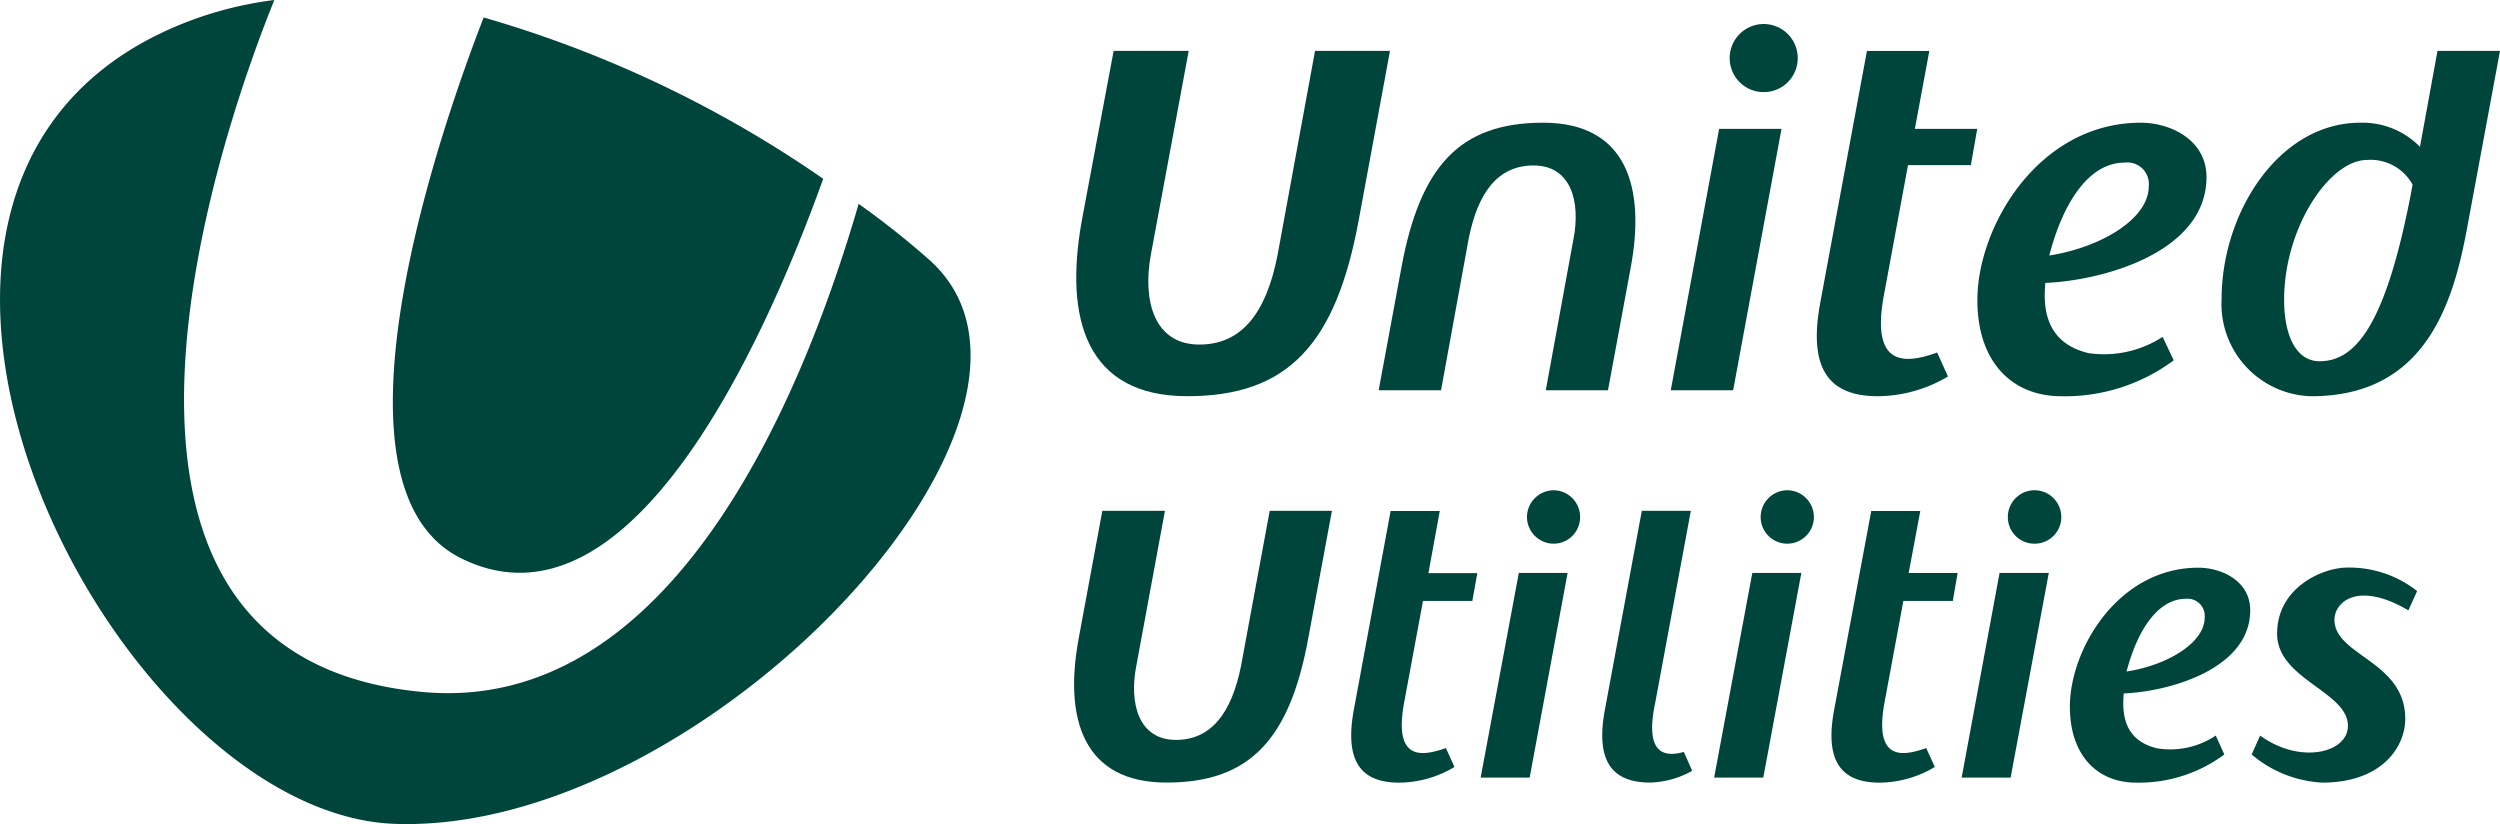
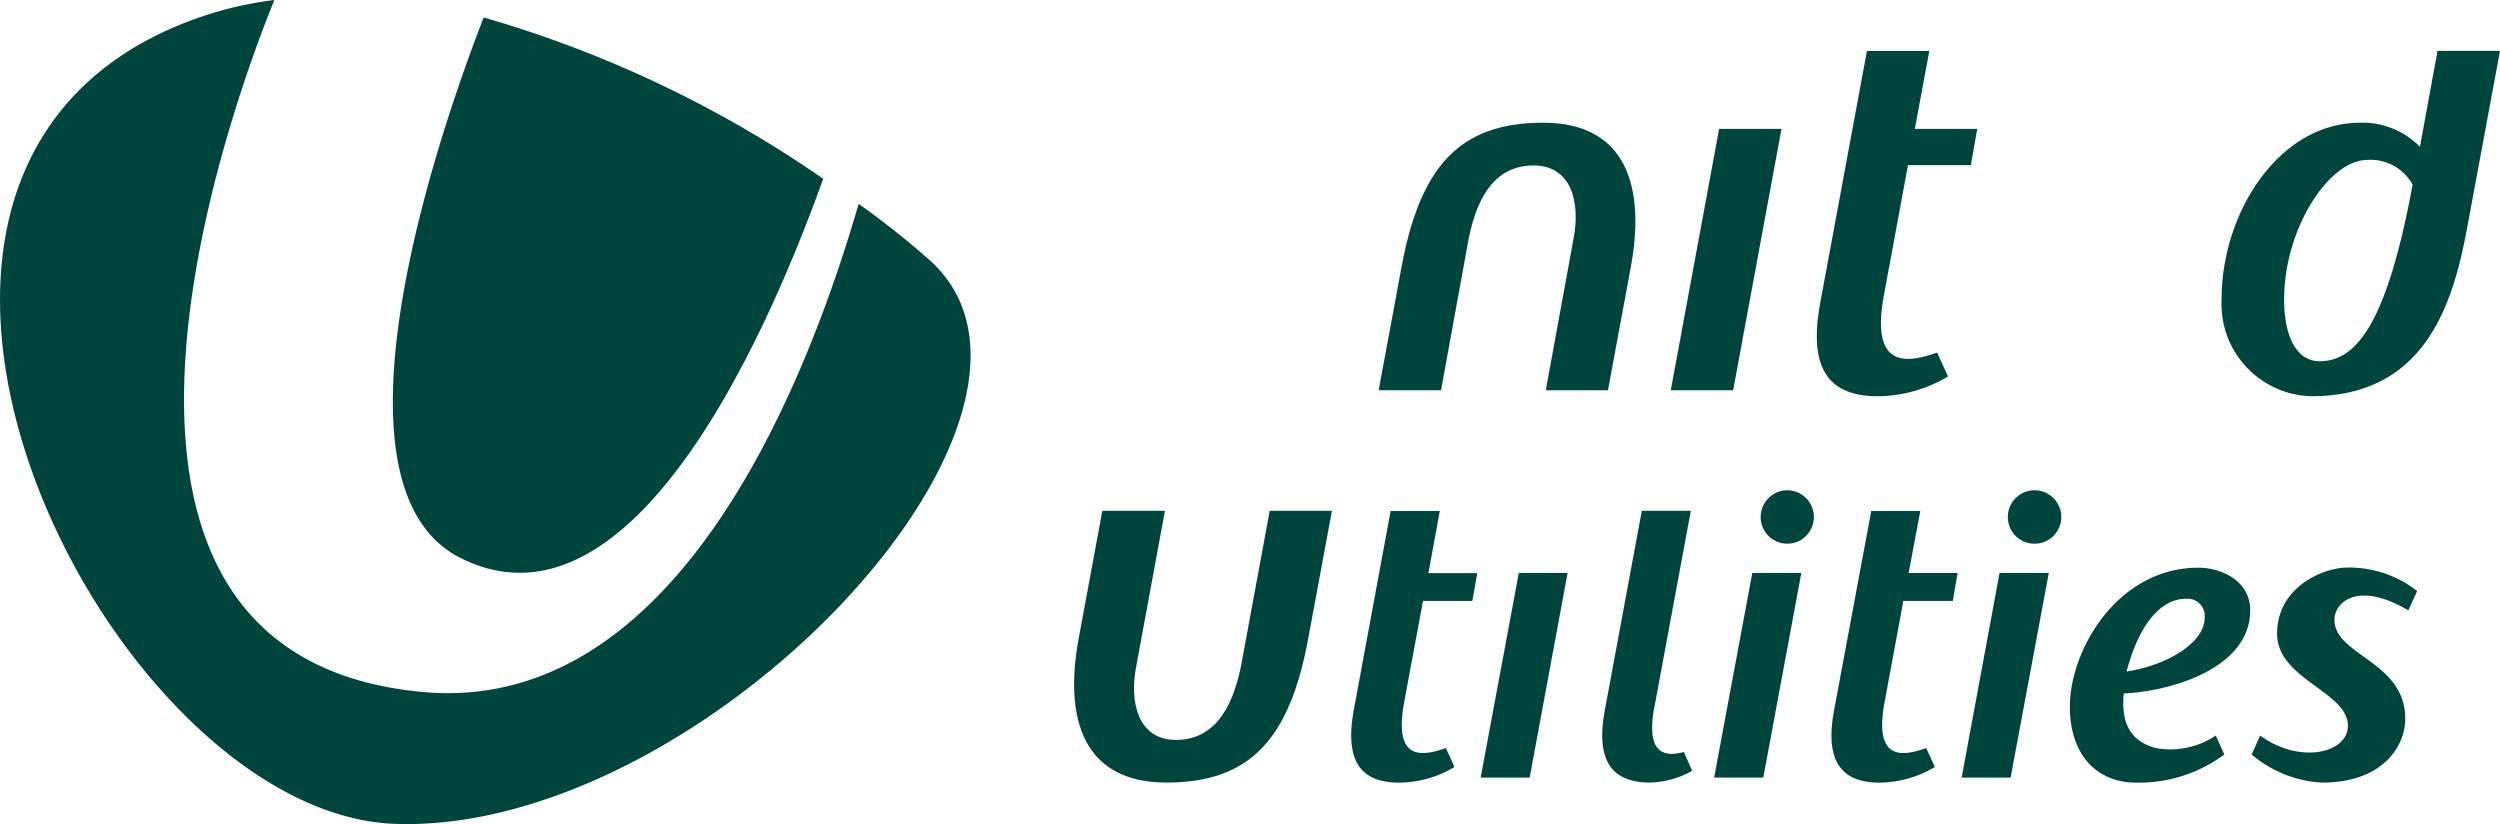
<svg xmlns="http://www.w3.org/2000/svg" width="132.253" height="43.593" viewBox="0 0 132.253 43.593">
  <g id="Group_9519" data-name="Group 9519" transform="translate(-100 -18.412)">
    <g id="Group_46" data-name="Group 46" transform="translate(93.371 88.55)">
      <g id="Group_1" data-name="Group 1" transform="translate(31.042 -40.594)">
        <path id="Path_1" data-name="Path 1" d="M0,0C9.029,4.442,16.148-11.785,19.136-20.086A61.408,61.408,0,0,0,1.175-28.62C-.881-23.348-7.821-3.836,0,0" fill="#00453c" />
      </g>
      <g id="Group_2" data-name="Group 2" transform="translate(55.853 -56.337)">
        <path id="Path_2" data-name="Path 2" d="M0,0A44.63,44.63,0,0,0-3.8-3.017c-3.006,10.358-9.932,27-23.034,25.826C-47.9,20.894-36.776-8.725-34.71-13.8a19.442,19.442,0,0,0-5.967,1.737c-19,9.065-2.472,41.34,12.365,41.846C-11.968,30.336,8.877,8.117,0,0" fill="#00453c" />
      </g>
    </g>
    <g id="Group_45" data-name="Group 45" transform="translate(93.371 88.55)">
      <g id="Group_4" data-name="Group 4" transform="translate(123.355 -60.766)">
-         <path id="Path_4" data-name="Path 4" d="M0,0C0-2-1.943-2.881-3.472-2.881c-5.432,0-8.649,5.515-8.649,9.381,0,3.311,1.861,5.089,4.439,5.089a9.631,9.631,0,0,0,5.948-1.9L-2.32,8.448a5.676,5.676,0,0,1-3.93.859c-2.337-.565-2.385-2.5-2.276-3.713C-5.481,5.473,0,3.972,0,0M-4.343-.769A1.14,1.14,0,0,1-3.055.488c0,1.718-2.523,3.226-5.262,3.657.781-3,2.2-4.914,3.974-4.914" fill="#00453c" />
-       </g>
+         </g>
      <g id="Group_5" data-name="Group 5" transform="translate(109.107 -51.489)">
        <path id="Path_5" data-name="Path 5" d="M0,0,.573,1.268a7.375,7.375,0,0,1-3.7,1.044c-2.413,0-3.744-1.228-3.061-4.924l2.474-13.344h3.3l-.766,4.125h3.3L1.783-9.913H-1.542L-2.814-3.049C-3.552.89-1.58.564,0,0" fill="#00453c" />
      </g>
      <g id="Group_6" data-name="Group 6" transform="translate(138.882 -67.446)">
        <path id="Path_6" data-name="Path 6" d="M0,0H-3.306l-.928,5.075A4.25,4.25,0,0,0-7.392,3.8c-4.3,0-7.336,4.748-7.336,9.337a4.88,4.88,0,0,0,4.746,5.132c6.051,0,7.514-4.924,8.255-8.972ZM-7.024,5.769a2.527,2.527,0,0,1,2.4,1.31c-1.364,7.383-2.989,9.339-4.922,9.339-1.2,0-1.874-1.289-1.874-3.264,0-3.779,2.388-7.385,4.393-7.385" fill="#00453c" />
      </g>
      <g id="Group_7" data-name="Group 7" transform="translate(100.873 -63.321)">
        <path id="Path_7" data-name="Path 7" d="M0,0-2.558,13.828h-3.3L-3.3,0Z" fill="#00453c" />
      </g>
      <g id="Group_8" data-name="Group 8" transform="translate(99.931 -68.867)">
-         <path id="Path_8" data-name="Path 8" d="M0,0A1.8,1.8,0,0,0-1.8,1.811,1.794,1.794,0,0,0,0,3.6,1.791,1.791,0,0,0,1.8,1.811,1.8,1.8,0,0,0,0,0" fill="#00453c" />
-       </g>
+         </g>
      <g id="Group_9" data-name="Group 9" transform="translate(88.262 -63.647)">
        <path id="Path_9" data-name="Path 9" d="M0,0C-4.408,0-6.5,2.293-7.493,7.645L-8.7,14.153H-5.4l1.455-7.982C-3.451,3.662-2.377,2.262-.5,2.262c1.97,0,2.5,1.907,2.1,3.92L.141,14.153h3.29l1.2-6.474C5.437,3.383,4.4,0,0,0" fill="#00453c" />
      </g>
      <g id="Group_10" data-name="Group 10" transform="translate(76.196 -67.446)">
-         <path id="Path_10" data-name="Path 10" d="M0,0-1.983,10.8c-.59,3.024-1.868,4.735-4.134,4.735-2.4,0-3.019-2.322-2.566-4.766l2-10.77h-3.971l-1.68,8.958c-.949,5.217.225,9.31,5.581,9.31,5.335,0,7.846-2.766,9.054-9.259L3.965,0H0" fill="#00453c" />
-       </g>
+         </g>
      <g id="Group_11" data-name="Group 11" transform="translate(125.668 -37.855)">
        <path id="Path_11" data-name="Path 11" d="M0,0C0-1.566-1.531-2.251-2.74-2.251c-4.259,0-6.8,4.328-6.8,7.351,0,2.608,1.48,4.019,3.5,4.019A7.577,7.577,0,0,0-1.37,7.63l-.453-1a4.322,4.322,0,0,1-3.091.676C-6.753,6.879-6.775,5.35-6.688,4.4-4.318,4.306,0,3.123,0,0M-3.4-.607a.911.911,0,0,1,.991,1c0,1.326-1.979,2.521-4.133,2.847C-5.921.889-4.806-.607-3.4-.607" fill="#00453c" />
      </g>
      <g id="Group_12" data-name="Group 12" transform="translate(108.529 -30.565)">
        <path id="Path_12" data-name="Path 12" d="M0,0,.455,1a5.767,5.767,0,0,1-2.91.83c-1.9,0-2.964-.971-2.413-3.871l1.96-10.5H-.314L-.929-9.262h2.59L1.406-7.784H-1.21l-1,5.39C-2.776.715-1.236.435,0,0" fill="#00453c" />
      </g>
      <g id="Group_13" data-name="Group 13" transform="translate(83.118 -30.565)">
        <path id="Path_13" data-name="Path 13" d="M0,0,.455,1a5.766,5.766,0,0,1-2.912.83c-1.908,0-2.948-.971-2.41-3.871l1.944-10.5h2.6l-.6,3.287H1.662L1.4-7.784H-1.211l-1,5.39C-2.778.715-1.247.435,0,0" fill="#00453c" />
      </g>
      <g id="Group_14" data-name="Group 14" transform="translate(89.557 -39.828)">
        <path id="Path_14" data-name="Path 14" d="M0,0-2.007,10.826H-4.6L-2.581,0Z" fill="#00453c" />
      </g>
      <g id="Group_15" data-name="Group 15" transform="translate(88.807 -44.203)">
-         <path id="Path_15" data-name="Path 15" d="M0,0A1.427,1.427,0,0,0-1.4,1.423,1.42,1.42,0,0,0,0,2.827a1.4,1.4,0,0,0,1.411-1.4A1.411,1.411,0,0,0,0,0" fill="#00453c" />
-       </g>
+         </g>
      <g id="Group_16" data-name="Group 16" transform="translate(101.922 -39.828)">
        <path id="Path_16" data-name="Path 16" d="M0,0-2.013,10.826h-2.6L-2.594,0Z" fill="#00453c" />
      </g>
      <g id="Group_17" data-name="Group 17" transform="translate(101.179 -44.203)">
        <path id="Path_17" data-name="Path 17" d="M0,0A1.419,1.419,0,0,0-1.409,1.423,1.411,1.411,0,0,0,0,2.827a1.411,1.411,0,0,0,1.407-1.4A1.418,1.418,0,0,0,0,0" fill="#00453c" />
      </g>
      <g id="Group_18" data-name="Group 18" transform="translate(115.013 -39.828)">
        <path id="Path_18" data-name="Path 18" d="M0,0-2.02,10.826H-4.61L-2.605,0Z" fill="#00453c" />
      </g>
      <g id="Group_19" data-name="Group 19" transform="translate(114.268 -44.203)">
        <path id="Path_19" data-name="Path 19" d="M0,0A1.414,1.414,0,0,0-1.422,1.423,1.407,1.407,0,0,0,0,2.827a1.411,1.411,0,0,0,1.407-1.4A1.418,1.418,0,0,0,0,0" fill="#00453c" />
      </g>
      <g id="Group_20" data-name="Group 20" transform="translate(134.499 -38.87)">
        <path id="Path_20" data-name="Path 20" d="M0,0-.462,1.015H-.474c-2.665-1.565-3.9-.429-3.9.5C-4.378,3.421-.63,3.7-.63,6.753c0,1.526-1.273,3.38-4.384,3.38A6.237,6.237,0,0,1-8.753,8.644l.448-1c2.1,1.535,4.643.928,4.643-.515,0-1.818-3.746-2.456-3.746-4.872,0-2.492,2.471-3.5,3.7-3.5A5.811,5.811,0,0,1,0,0" fill="#00453c" />
      </g>
      <g id="Group_21" data-name="Group 21" transform="translate(73.798 -43.115)">
        <path id="Path_21" data-name="Path 21" d="M0,0-1.517,8.207c-.5,2.5-1.591,3.912-3.439,3.912-1.969,0-2.493-1.908-2.1-3.923L-5.542,0H-8.854L-10.1,6.723c-.8,4.275.229,7.653,4.64,7.653s6.516-2.285,7.5-7.633L3.292,0H0" fill="#00453c" />
      </g>
      <g id="Group_22" data-name="Group 22" transform="translate(95.707 -30.36)">
        <path id="Path_22" data-name="Path 22" d="M0,0C-1.041.292-2.088.106-1.515-2.6L.369-12.755H-2.224l-1.949,10.5c-.545,2.9.5,3.876,2.413,3.876A4.858,4.858,0,0,0,.441,1L0,0" fill="#00453c" />
      </g>
    </g>
  </g>
</svg>